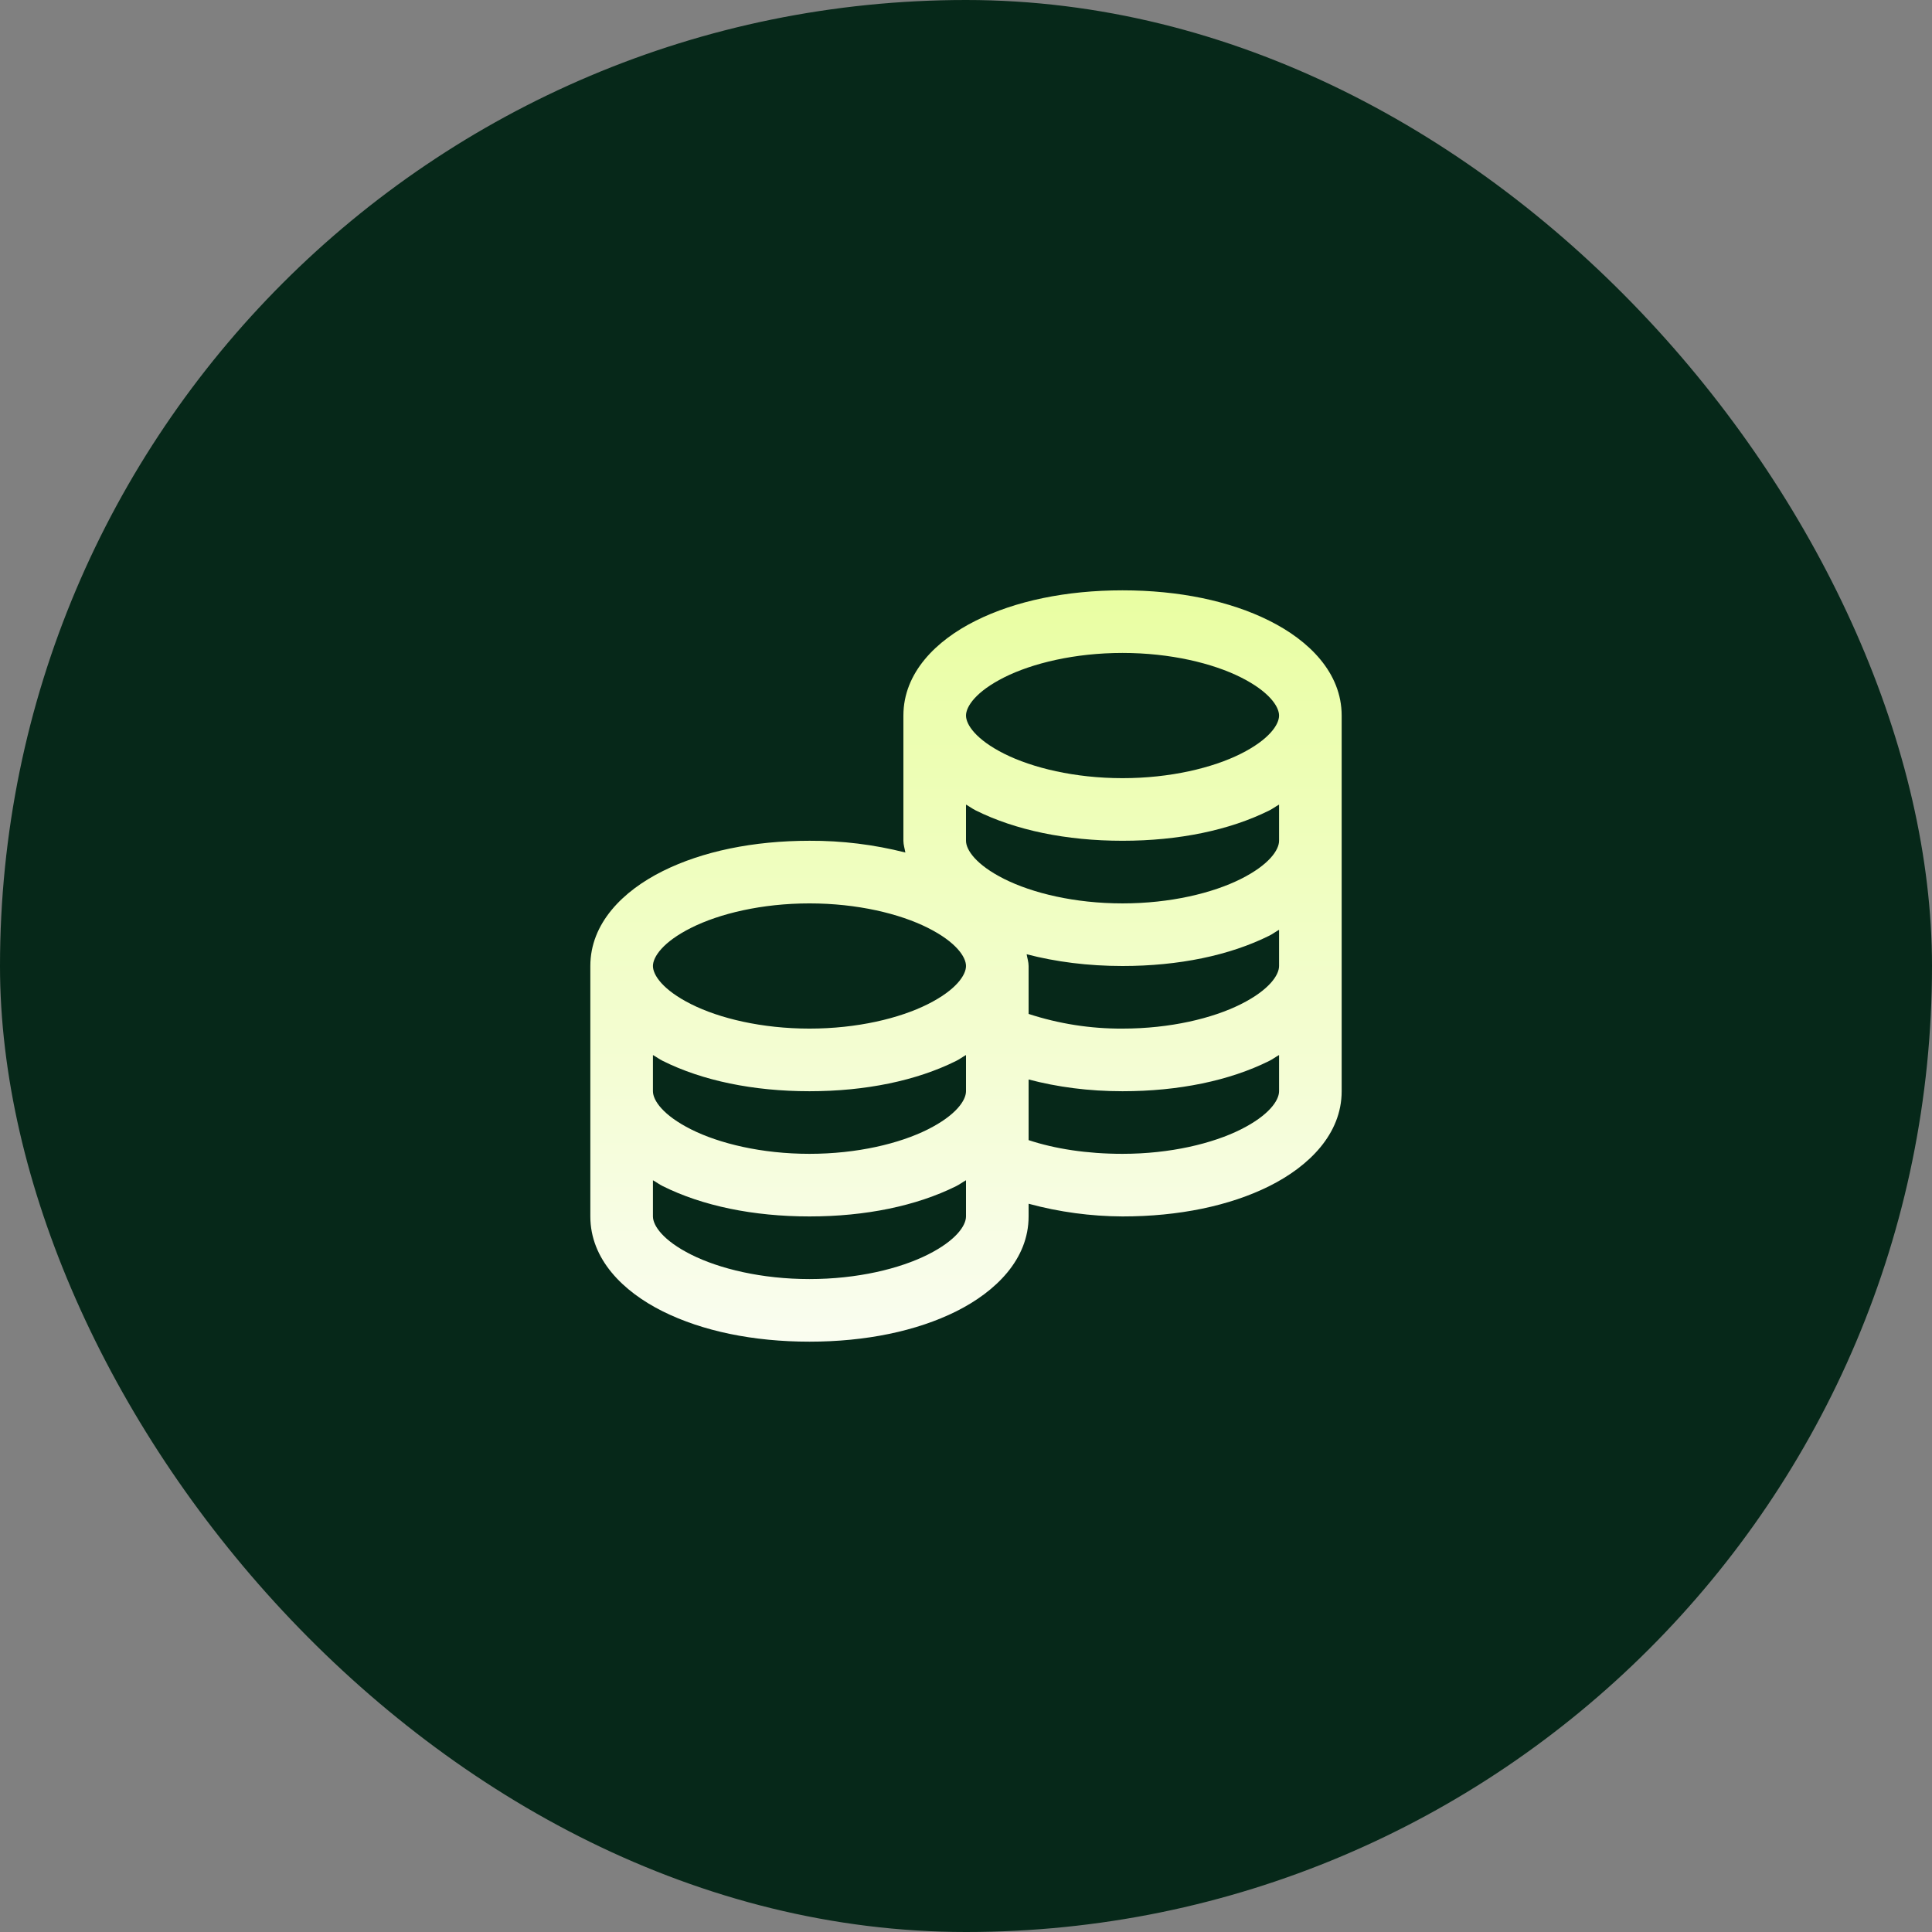
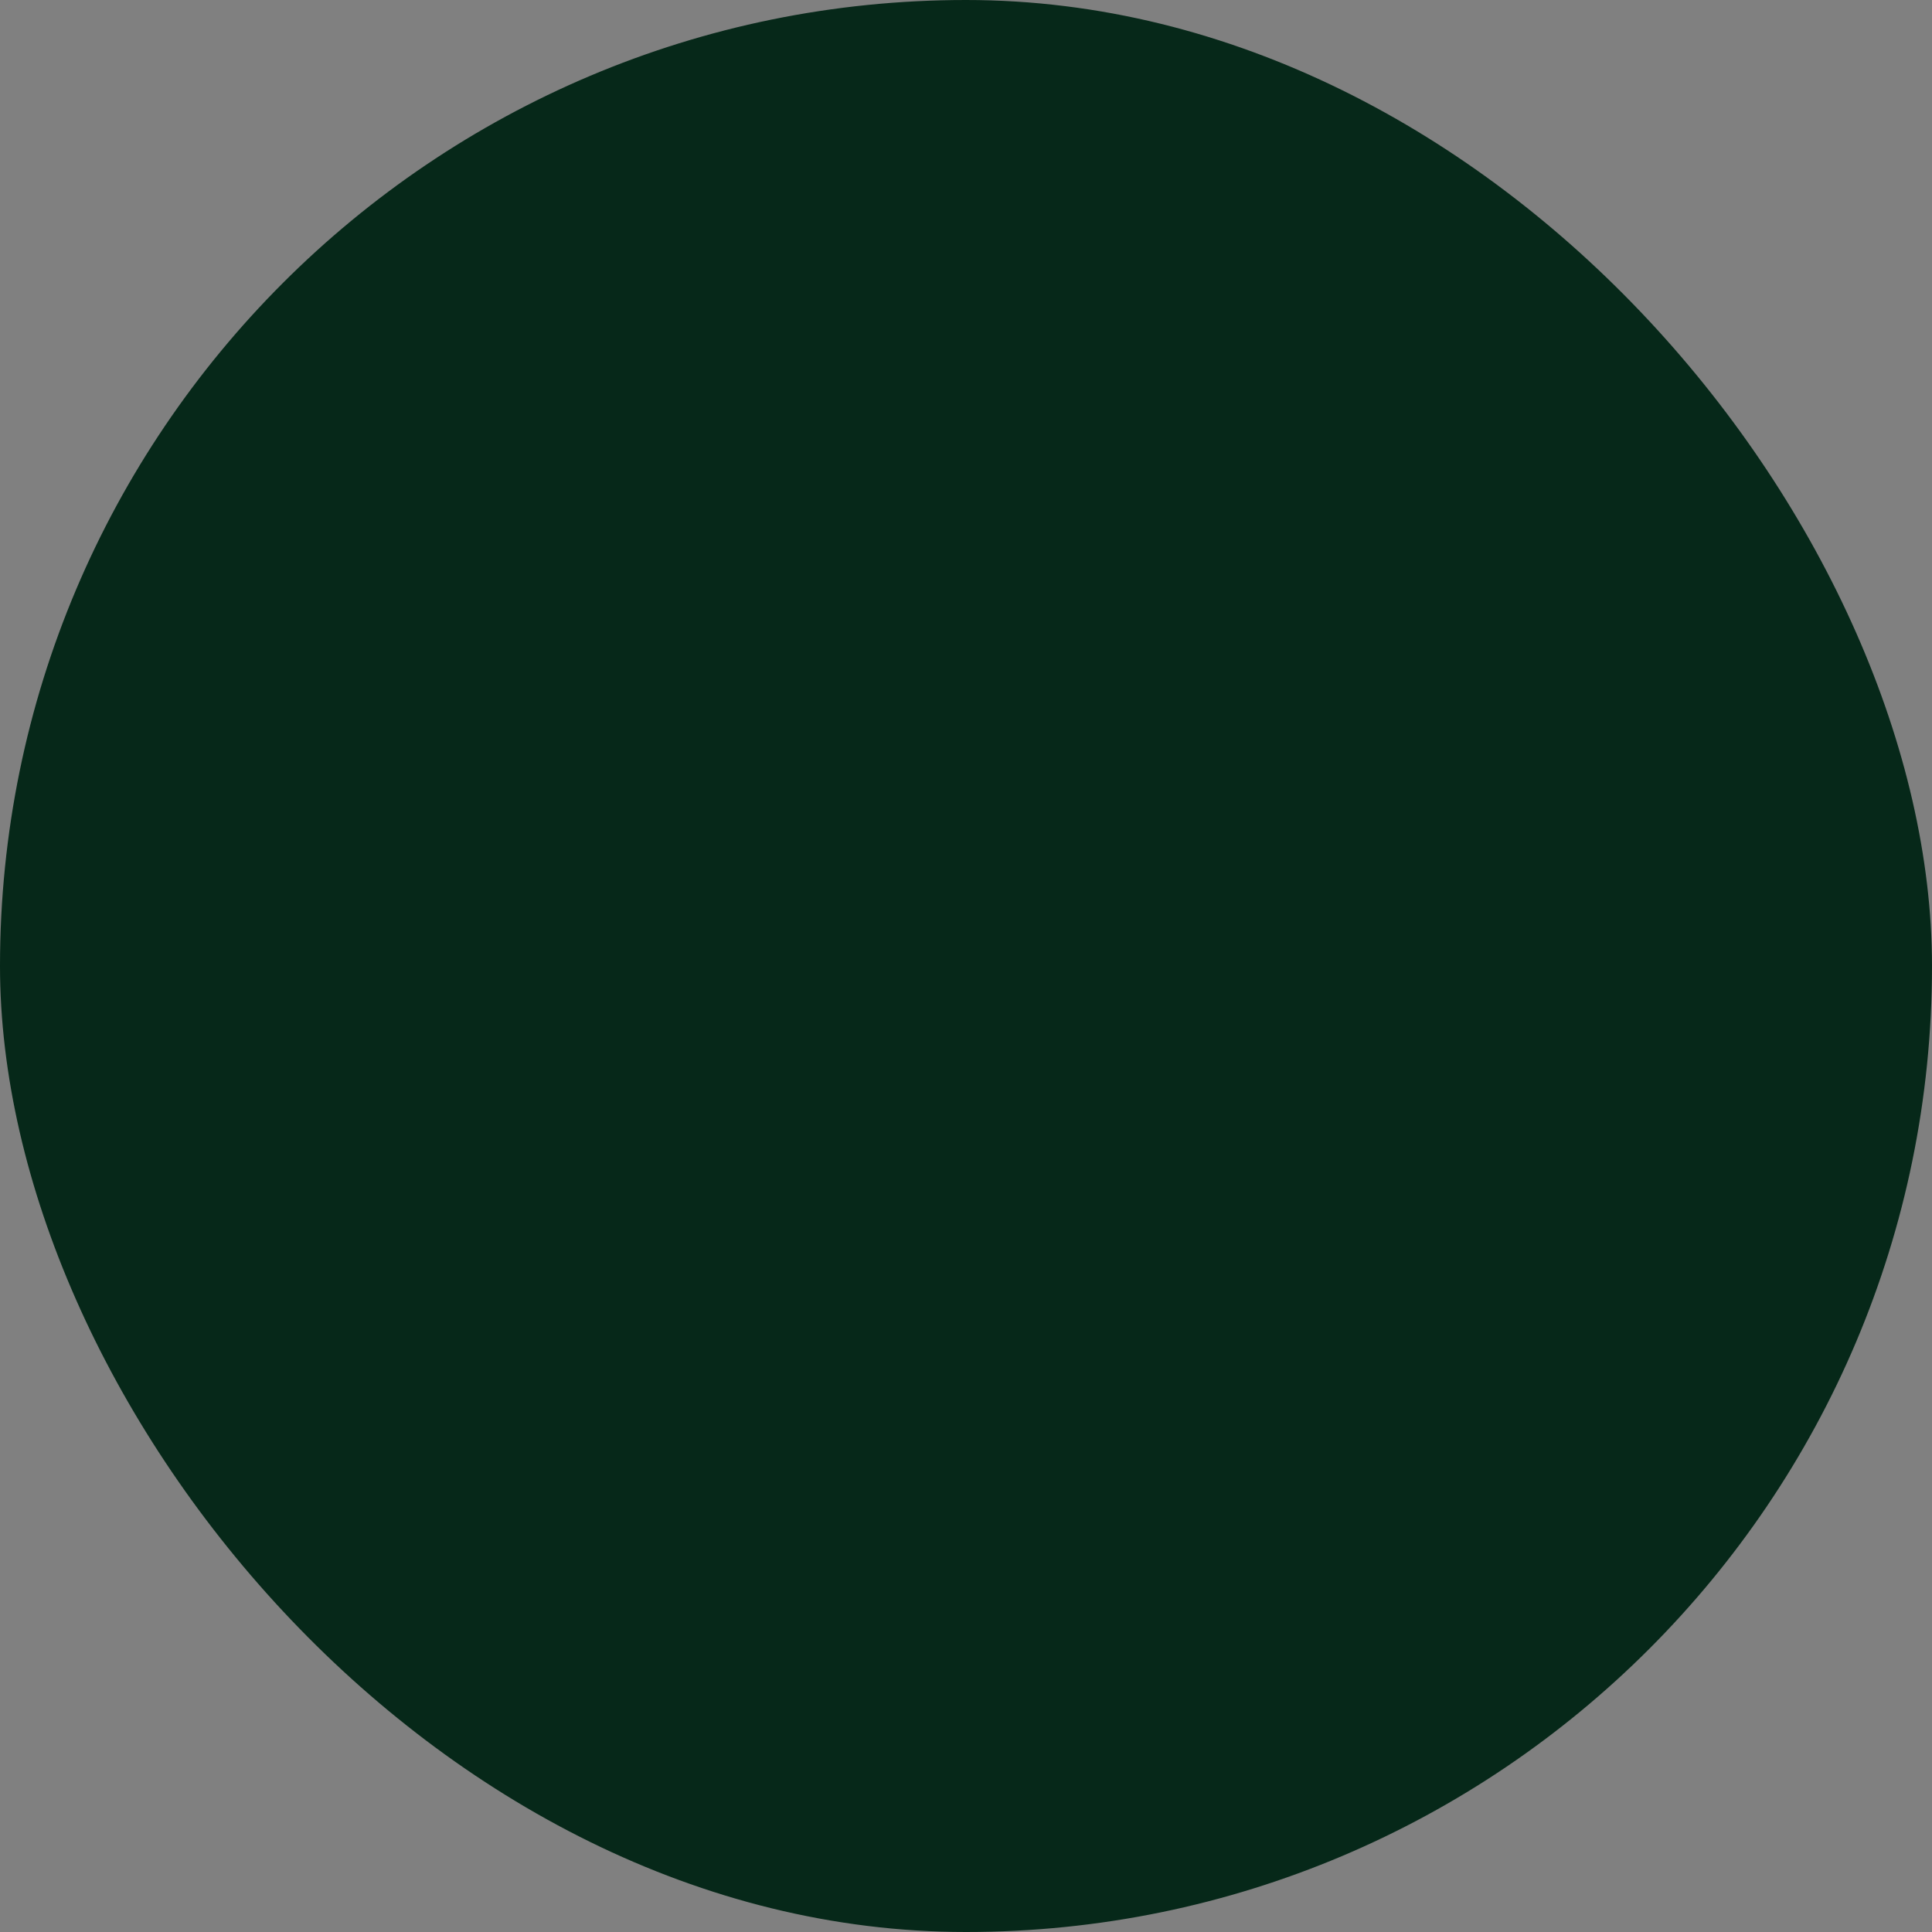
<svg xmlns="http://www.w3.org/2000/svg" width="72" height="72" viewBox="0 0 72 72" fill="none">
  <rect x="0" y="0" width="72" height="72" fill="#808080" stroke="none" />
  <rect width="72" height="72" rx="36" fill="#062819" />
-   <path d="M41.833 22C39.742 22 37.846 22.392 36.364 23.131C34.882 23.869 33.667 25.072 33.667 26.667V31.333C33.667 31.484 33.717 31.63 33.74 31.771C32.572 31.474 31.372 31.327 30.167 31.333C28.075 31.333 26.179 31.725 24.697 32.464C23.216 33.202 22 34.405 22 36V45.333C22 46.928 23.217 48.131 24.698 48.87C26.179 49.608 28.075 50 30.167 50C32.258 50 34.154 49.608 35.636 48.87C37.115 48.131 38.333 46.928 38.333 45.333V44.86C39.475 45.169 40.651 45.328 41.833 45.333C43.925 45.333 45.821 44.941 47.303 44.203C48.782 43.464 50 42.261 50 40.667V26.667C50 25.072 48.783 23.869 47.301 23.131C45.822 22.392 43.926 22 41.833 22ZM41.833 24.333C43.61 24.333 45.192 24.716 46.245 25.244C47.297 25.773 47.667 26.329 47.667 26.667C47.667 27.004 47.298 27.56 46.245 28.089C45.193 28.617 43.61 29 41.833 29C40.056 29 38.474 28.617 37.422 28.089C36.37 27.56 36 27.004 36 26.667C36 26.329 36.369 25.773 37.422 25.244C38.473 24.716 40.056 24.333 41.833 24.333ZM36 29.985C36.123 30.052 36.237 30.14 36.365 30.203C37.846 30.941 39.742 31.333 41.833 31.333C43.925 31.333 45.821 30.941 47.303 30.203C47.43 30.14 47.544 30.052 47.667 29.985V31.333C47.667 31.672 47.298 32.227 46.245 32.755C45.192 33.284 43.61 33.667 41.833 33.667C40.056 33.667 38.474 33.284 37.422 32.755C36.37 32.227 36 31.671 36 31.333V29.985ZM30.167 33.667C31.944 33.667 33.526 34.049 34.578 34.578C35.63 35.106 36 35.663 36 36C36 36.337 35.631 36.894 34.578 37.422C33.526 37.951 31.944 38.333 30.167 38.333C28.39 38.333 26.808 37.951 25.756 37.422C24.703 36.894 24.333 36.337 24.333 36C24.333 35.663 24.702 35.106 25.756 34.578C26.807 34.049 28.39 33.667 30.167 33.667ZM47.667 34.651V36C47.667 36.338 47.298 36.894 46.245 37.422C45.192 37.951 43.61 38.333 41.833 38.333C40.645 38.34 39.463 38.155 38.333 37.786V36C38.333 35.849 38.283 35.704 38.26 35.562C39.345 35.845 40.548 36 41.833 36C43.925 36 45.821 35.608 47.303 34.87C47.43 34.806 47.544 34.719 47.667 34.651ZM24.333 39.318C24.456 39.386 24.57 39.473 24.698 39.536C26.179 40.275 28.075 40.667 30.167 40.667C32.258 40.667 34.154 40.275 35.636 39.536C35.763 39.473 35.877 39.386 36 39.318V40.667C36 41.005 35.631 41.56 34.578 42.089C33.526 42.617 31.944 43 30.167 43C28.39 43 26.808 42.617 25.756 42.089C24.703 41.56 24.333 41.004 24.333 40.667V39.318ZM47.667 39.318V40.667C47.667 41.005 47.298 41.56 46.245 42.089C45.192 42.617 43.61 43 41.833 43C40.507 43 39.309 42.813 38.333 42.489V40.229C39.404 40.511 40.571 40.667 41.833 40.667C43.925 40.667 45.821 40.275 47.303 39.536C47.43 39.473 47.544 39.386 47.667 39.318ZM24.333 43.985C24.456 44.052 24.57 44.14 24.698 44.203C26.179 44.941 28.075 45.333 30.167 45.333C32.258 45.333 34.154 44.941 35.636 44.203C35.763 44.14 35.877 44.052 36 43.985V45.333C36 45.672 35.631 46.227 34.578 46.755C33.526 47.284 31.944 47.667 30.167 47.667C28.39 47.667 26.808 47.284 25.756 46.755C24.703 46.227 24.333 45.67 24.333 45.333V43.985Z" fill="#062819" />
-   <path d="M41.833 22C39.742 22 37.846 22.392 36.364 23.131C34.882 23.869 33.667 25.072 33.667 26.667V31.333C33.667 31.484 33.717 31.63 33.74 31.771C32.572 31.474 31.372 31.327 30.167 31.333C28.075 31.333 26.179 31.725 24.697 32.464C23.216 33.202 22 34.405 22 36V45.333C22 46.928 23.217 48.131 24.698 48.87C26.179 49.608 28.075 50 30.167 50C32.258 50 34.154 49.608 35.636 48.87C37.115 48.131 38.333 46.928 38.333 45.333V44.86C39.475 45.169 40.651 45.328 41.833 45.333C43.925 45.333 45.821 44.941 47.303 44.203C48.782 43.464 50 42.261 50 40.667V26.667C50 25.072 48.783 23.869 47.301 23.131C45.822 22.392 43.926 22 41.833 22ZM41.833 24.333C43.61 24.333 45.192 24.716 46.245 25.244C47.297 25.773 47.667 26.329 47.667 26.667C47.667 27.004 47.298 27.56 46.245 28.089C45.193 28.617 43.61 29 41.833 29C40.056 29 38.474 28.617 37.422 28.089C36.37 27.56 36 27.004 36 26.667C36 26.329 36.369 25.773 37.422 25.244C38.473 24.716 40.056 24.333 41.833 24.333ZM36 29.985C36.123 30.052 36.237 30.14 36.365 30.203C37.846 30.941 39.742 31.333 41.833 31.333C43.925 31.333 45.821 30.941 47.303 30.203C47.43 30.14 47.544 30.052 47.667 29.985V31.333C47.667 31.672 47.298 32.227 46.245 32.755C45.192 33.284 43.61 33.667 41.833 33.667C40.056 33.667 38.474 33.284 37.422 32.755C36.37 32.227 36 31.671 36 31.333V29.985ZM30.167 33.667C31.944 33.667 33.526 34.049 34.578 34.578C35.63 35.106 36 35.663 36 36C36 36.337 35.631 36.894 34.578 37.422C33.526 37.951 31.944 38.333 30.167 38.333C28.39 38.333 26.808 37.951 25.756 37.422C24.703 36.894 24.333 36.337 24.333 36C24.333 35.663 24.702 35.106 25.756 34.578C26.807 34.049 28.39 33.667 30.167 33.667ZM47.667 34.651V36C47.667 36.338 47.298 36.894 46.245 37.422C45.192 37.951 43.61 38.333 41.833 38.333C40.645 38.34 39.463 38.155 38.333 37.786V36C38.333 35.849 38.283 35.704 38.26 35.562C39.345 35.845 40.548 36 41.833 36C43.925 36 45.821 35.608 47.303 34.87C47.43 34.806 47.544 34.719 47.667 34.651ZM24.333 39.318C24.456 39.386 24.57 39.473 24.698 39.536C26.179 40.275 28.075 40.667 30.167 40.667C32.258 40.667 34.154 40.275 35.636 39.536C35.763 39.473 35.877 39.386 36 39.318V40.667C36 41.005 35.631 41.56 34.578 42.089C33.526 42.617 31.944 43 30.167 43C28.39 43 26.808 42.617 25.756 42.089C24.703 41.56 24.333 41.004 24.333 40.667V39.318ZM47.667 39.318V40.667C47.667 41.005 47.298 41.56 46.245 42.089C45.192 42.617 43.61 43 41.833 43C40.507 43 39.309 42.813 38.333 42.489V40.229C39.404 40.511 40.571 40.667 41.833 40.667C43.925 40.667 45.821 40.275 47.303 39.536C47.43 39.473 47.544 39.386 47.667 39.318ZM24.333 43.985C24.456 44.052 24.57 44.14 24.698 44.203C26.179 44.941 28.075 45.333 30.167 45.333C32.258 45.333 34.154 44.941 35.636 44.203C35.763 44.14 35.877 44.052 36 43.985V45.333C36 45.672 35.631 46.227 34.578 46.755C33.526 47.284 31.944 47.667 30.167 47.667C28.39 47.667 26.808 47.284 25.756 46.755C24.703 46.227 24.333 45.67 24.333 45.333V43.985Z" fill="url(#paint0_linear_23158_7882)" />
  <defs>
    <linearGradient id="paint0_linear_23158_7882" x1="36" y1="22" x2="36" y2="50" gradientUnits="userSpaceOnUse">
      <stop stop-color="#E9FEA2" />
      <stop offset="1" stop-color="#FAFDF0" />
    </linearGradient>
  </defs>
</svg>